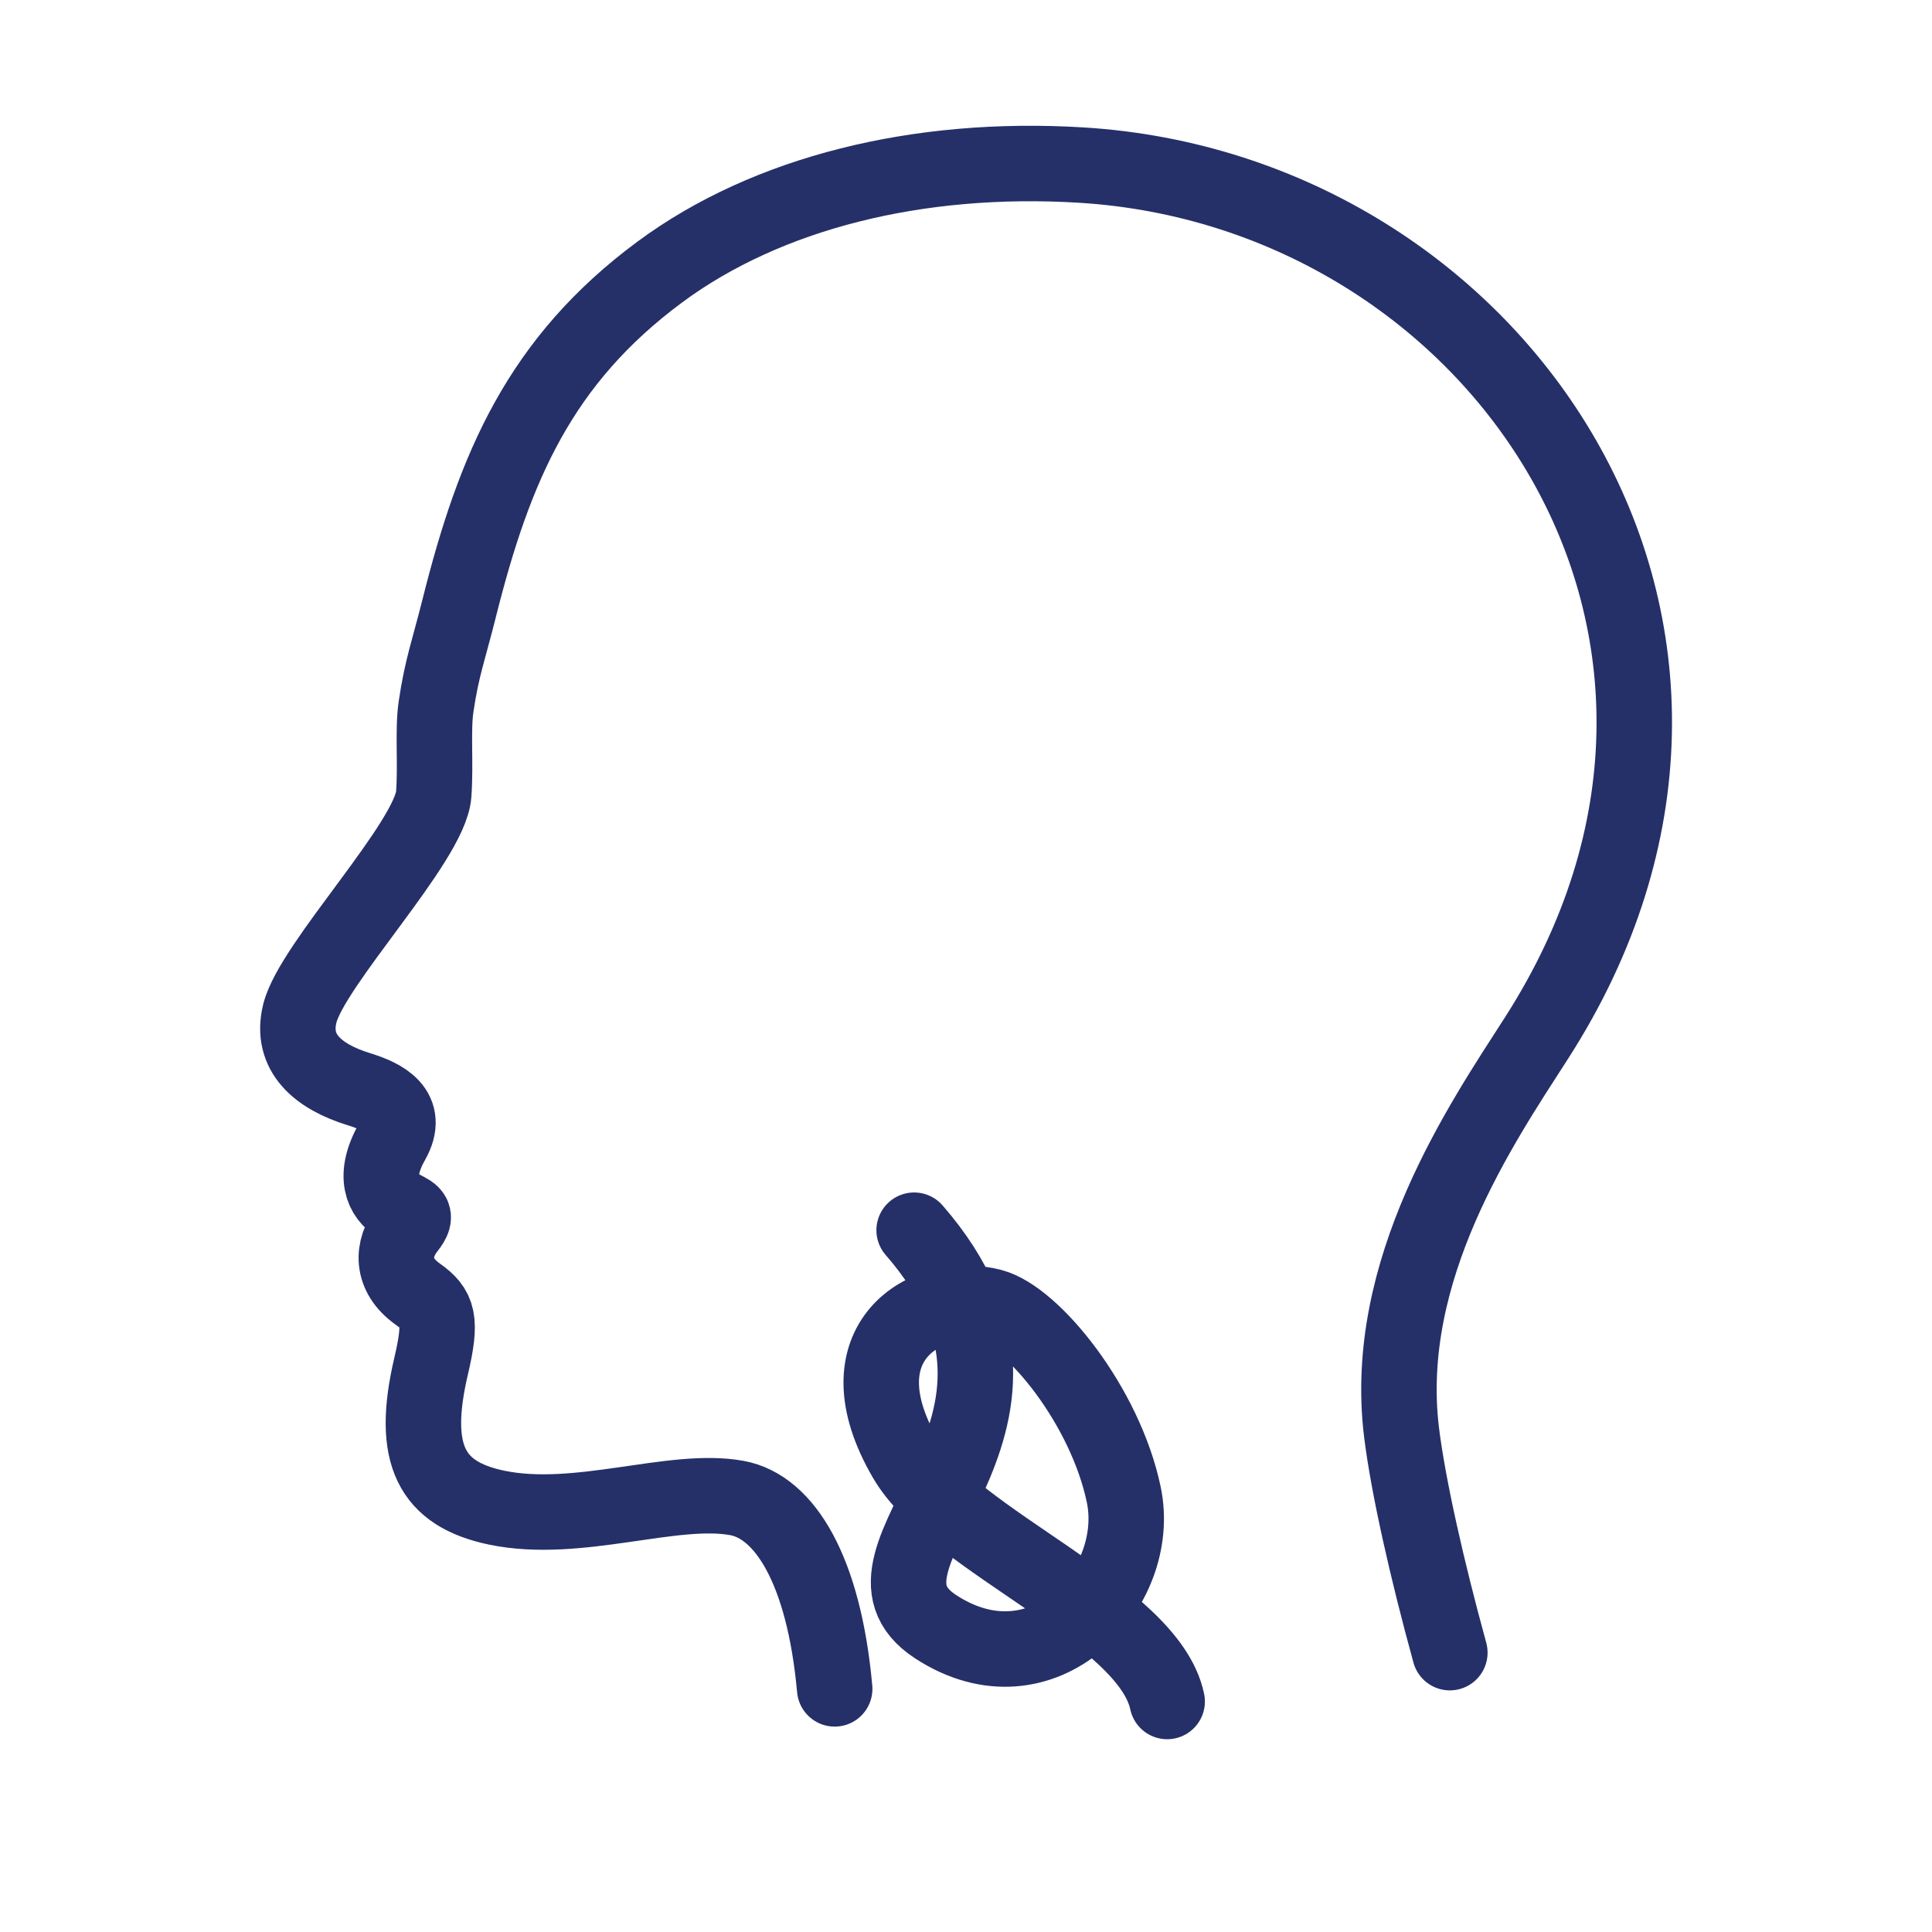
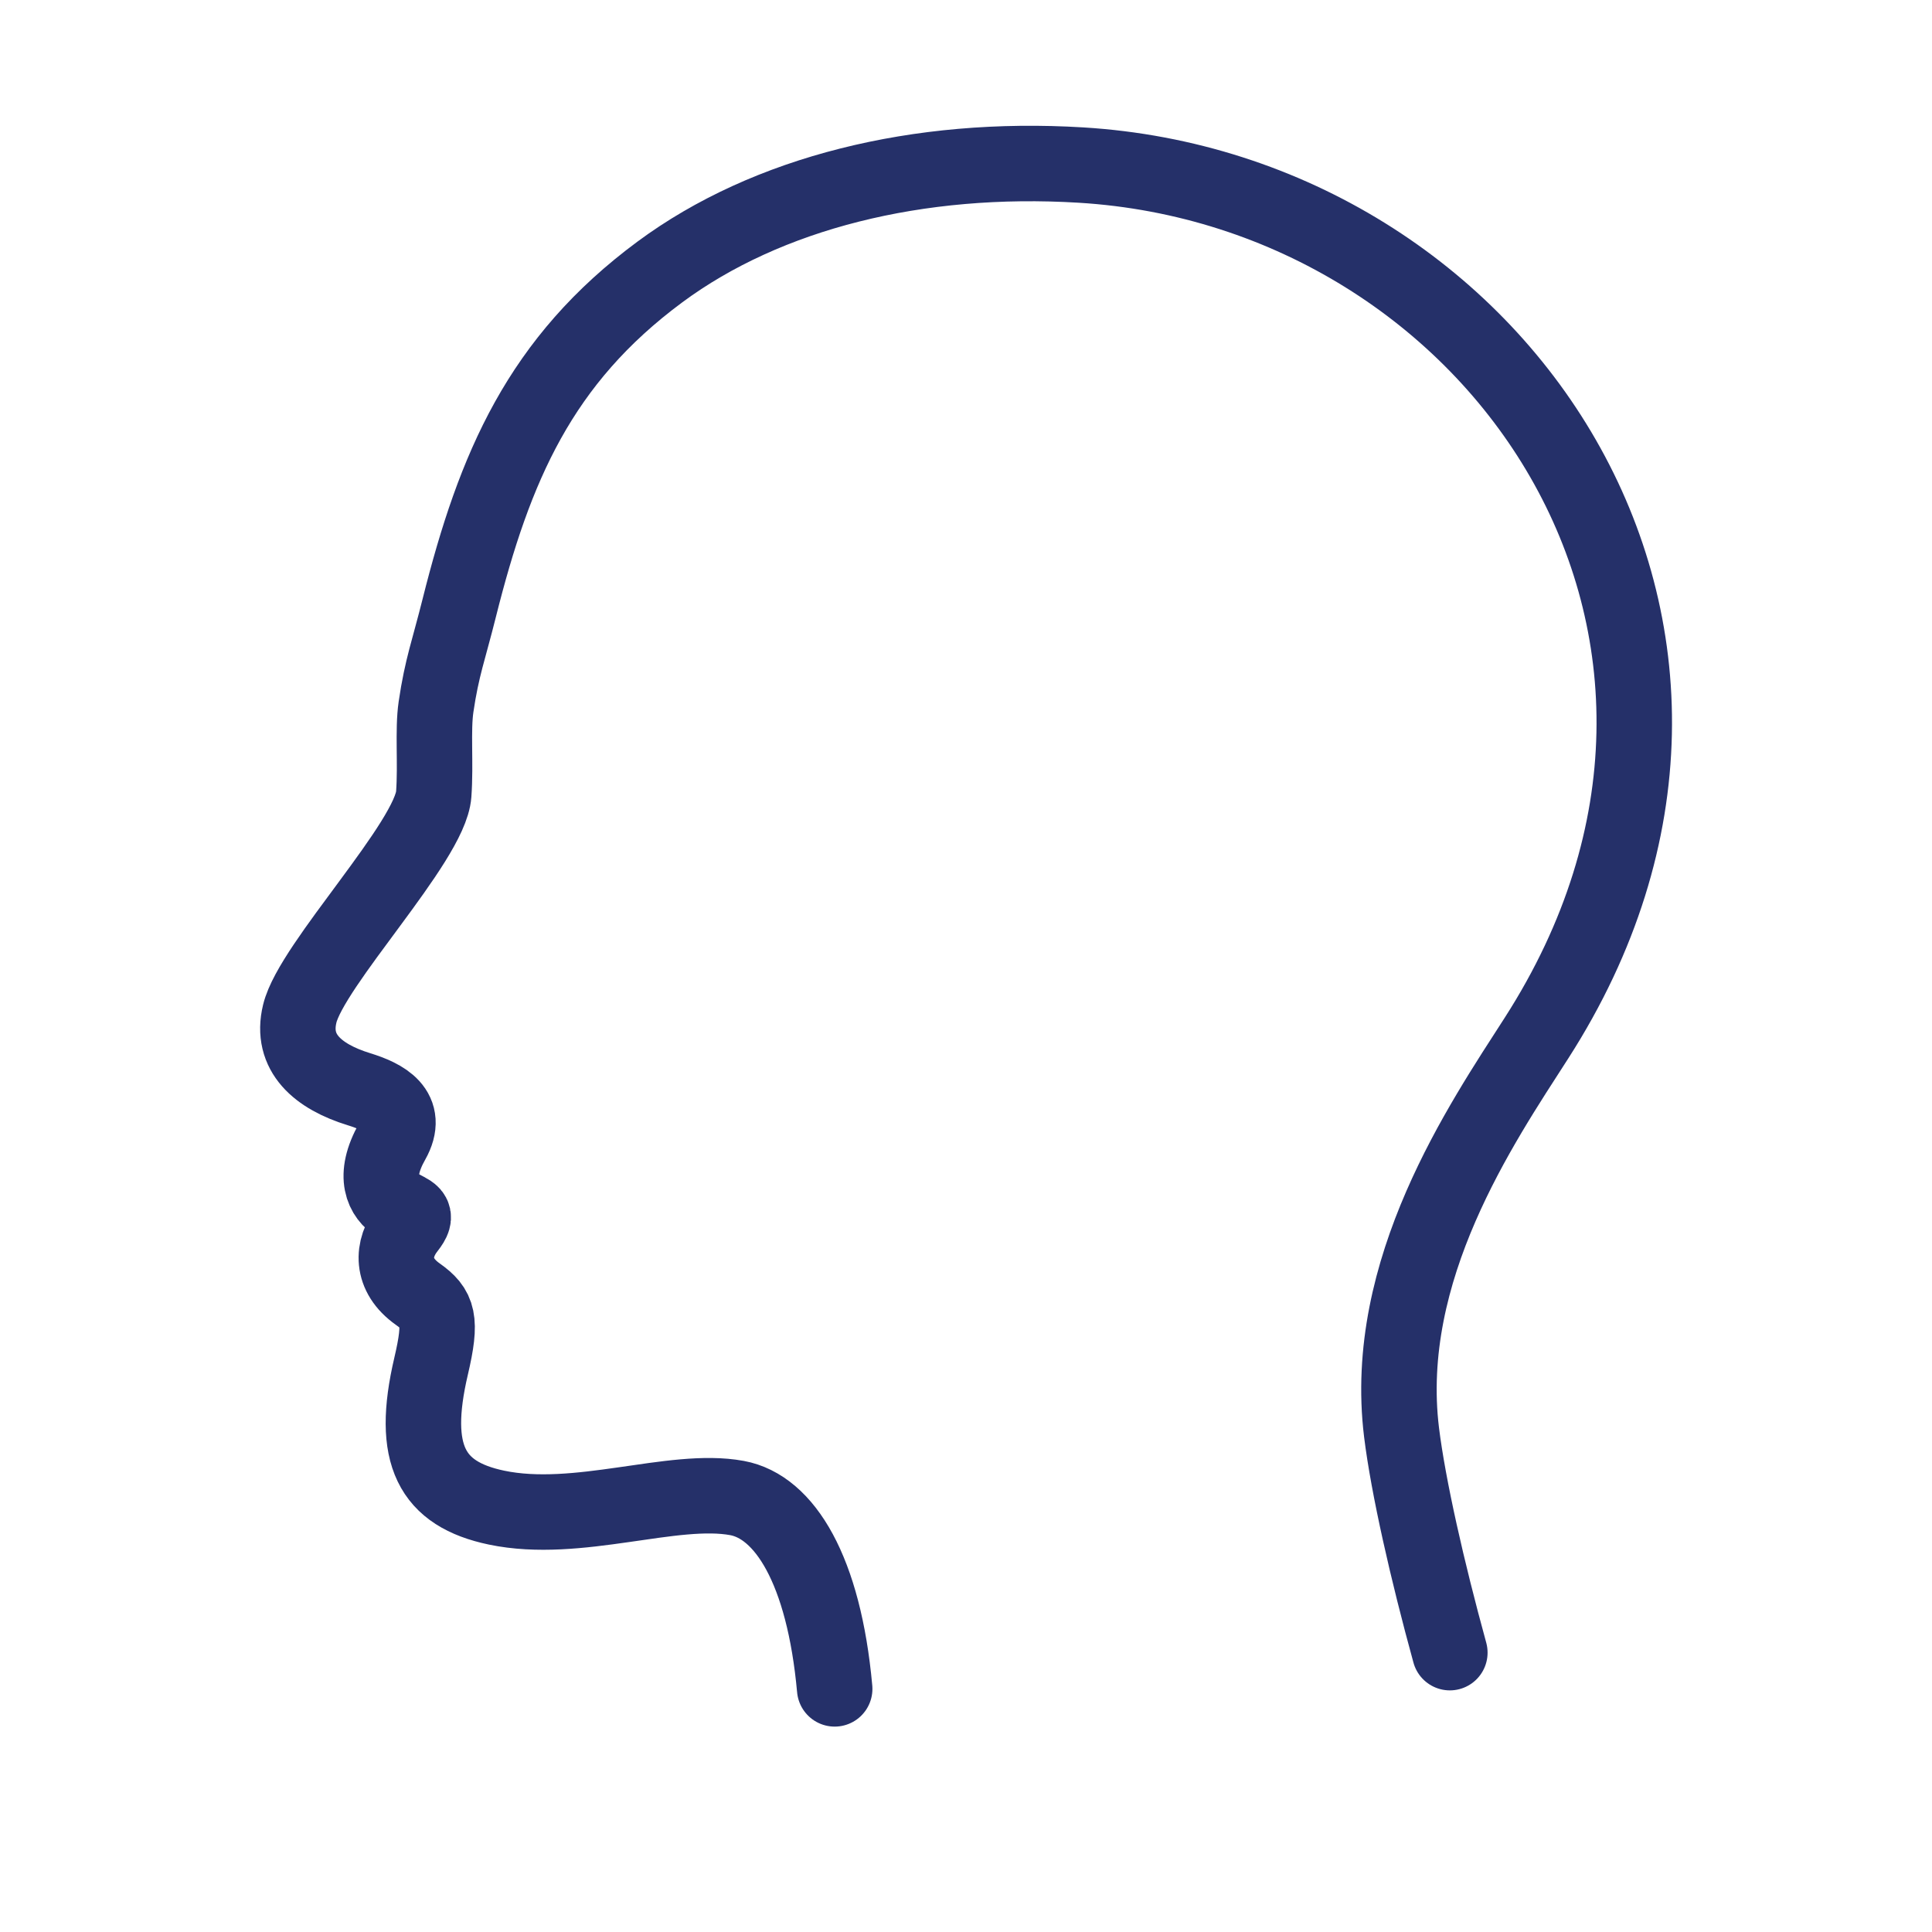
<svg xmlns="http://www.w3.org/2000/svg" width="32" height="32" viewBox="0 0 32 32" fill="none">
  <path d="M24.014 27.373C23.641 26.017 23.325 24.625 23.214 23.724C22.884 21.029 24.534 18.618 25.449 17.194C29.774 10.46 24.816 3.154 17.904 2.734C15.21 2.57 12.706 3.191 10.932 4.503C8.946 5.972 8.193 7.73 7.606 10.072C7.434 10.761 7.318 11.052 7.222 11.708C7.165 12.098 7.221 12.645 7.184 13.156C7.126 13.942 5.162 15.974 4.965 16.789C4.807 17.438 5.266 17.832 5.946 18.041C6.354 18.167 6.788 18.387 6.496 18.905C6.163 19.493 6.348 19.816 6.581 19.962C6.802 20.1 6.95 20.09 6.752 20.342C6.486 20.679 6.47 21.117 6.92 21.435C7.26 21.676 7.322 21.854 7.14 22.63C6.796 24.096 7.148 24.746 8.224 24.971C9.572 25.253 11.144 24.616 12.207 24.812C12.994 24.957 13.646 26 13.825 27.973" stroke="#253069" stroke-width="1.25" stroke-linecap="round" stroke-linejoin="round" />
-   <path d="M19.332 28.182C19.024 26.714 15.797 25.532 15.001 24.166C13.873 22.235 15.346 21.354 16.427 21.639C17.111 21.819 18.306 23.288 18.613 24.756C18.938 26.304 17.272 28.103 15.496 26.943C13.72 25.782 18 23.666 15.141 20.376" stroke="#253069" stroke-width="1.25" stroke-linecap="round" />
</svg>